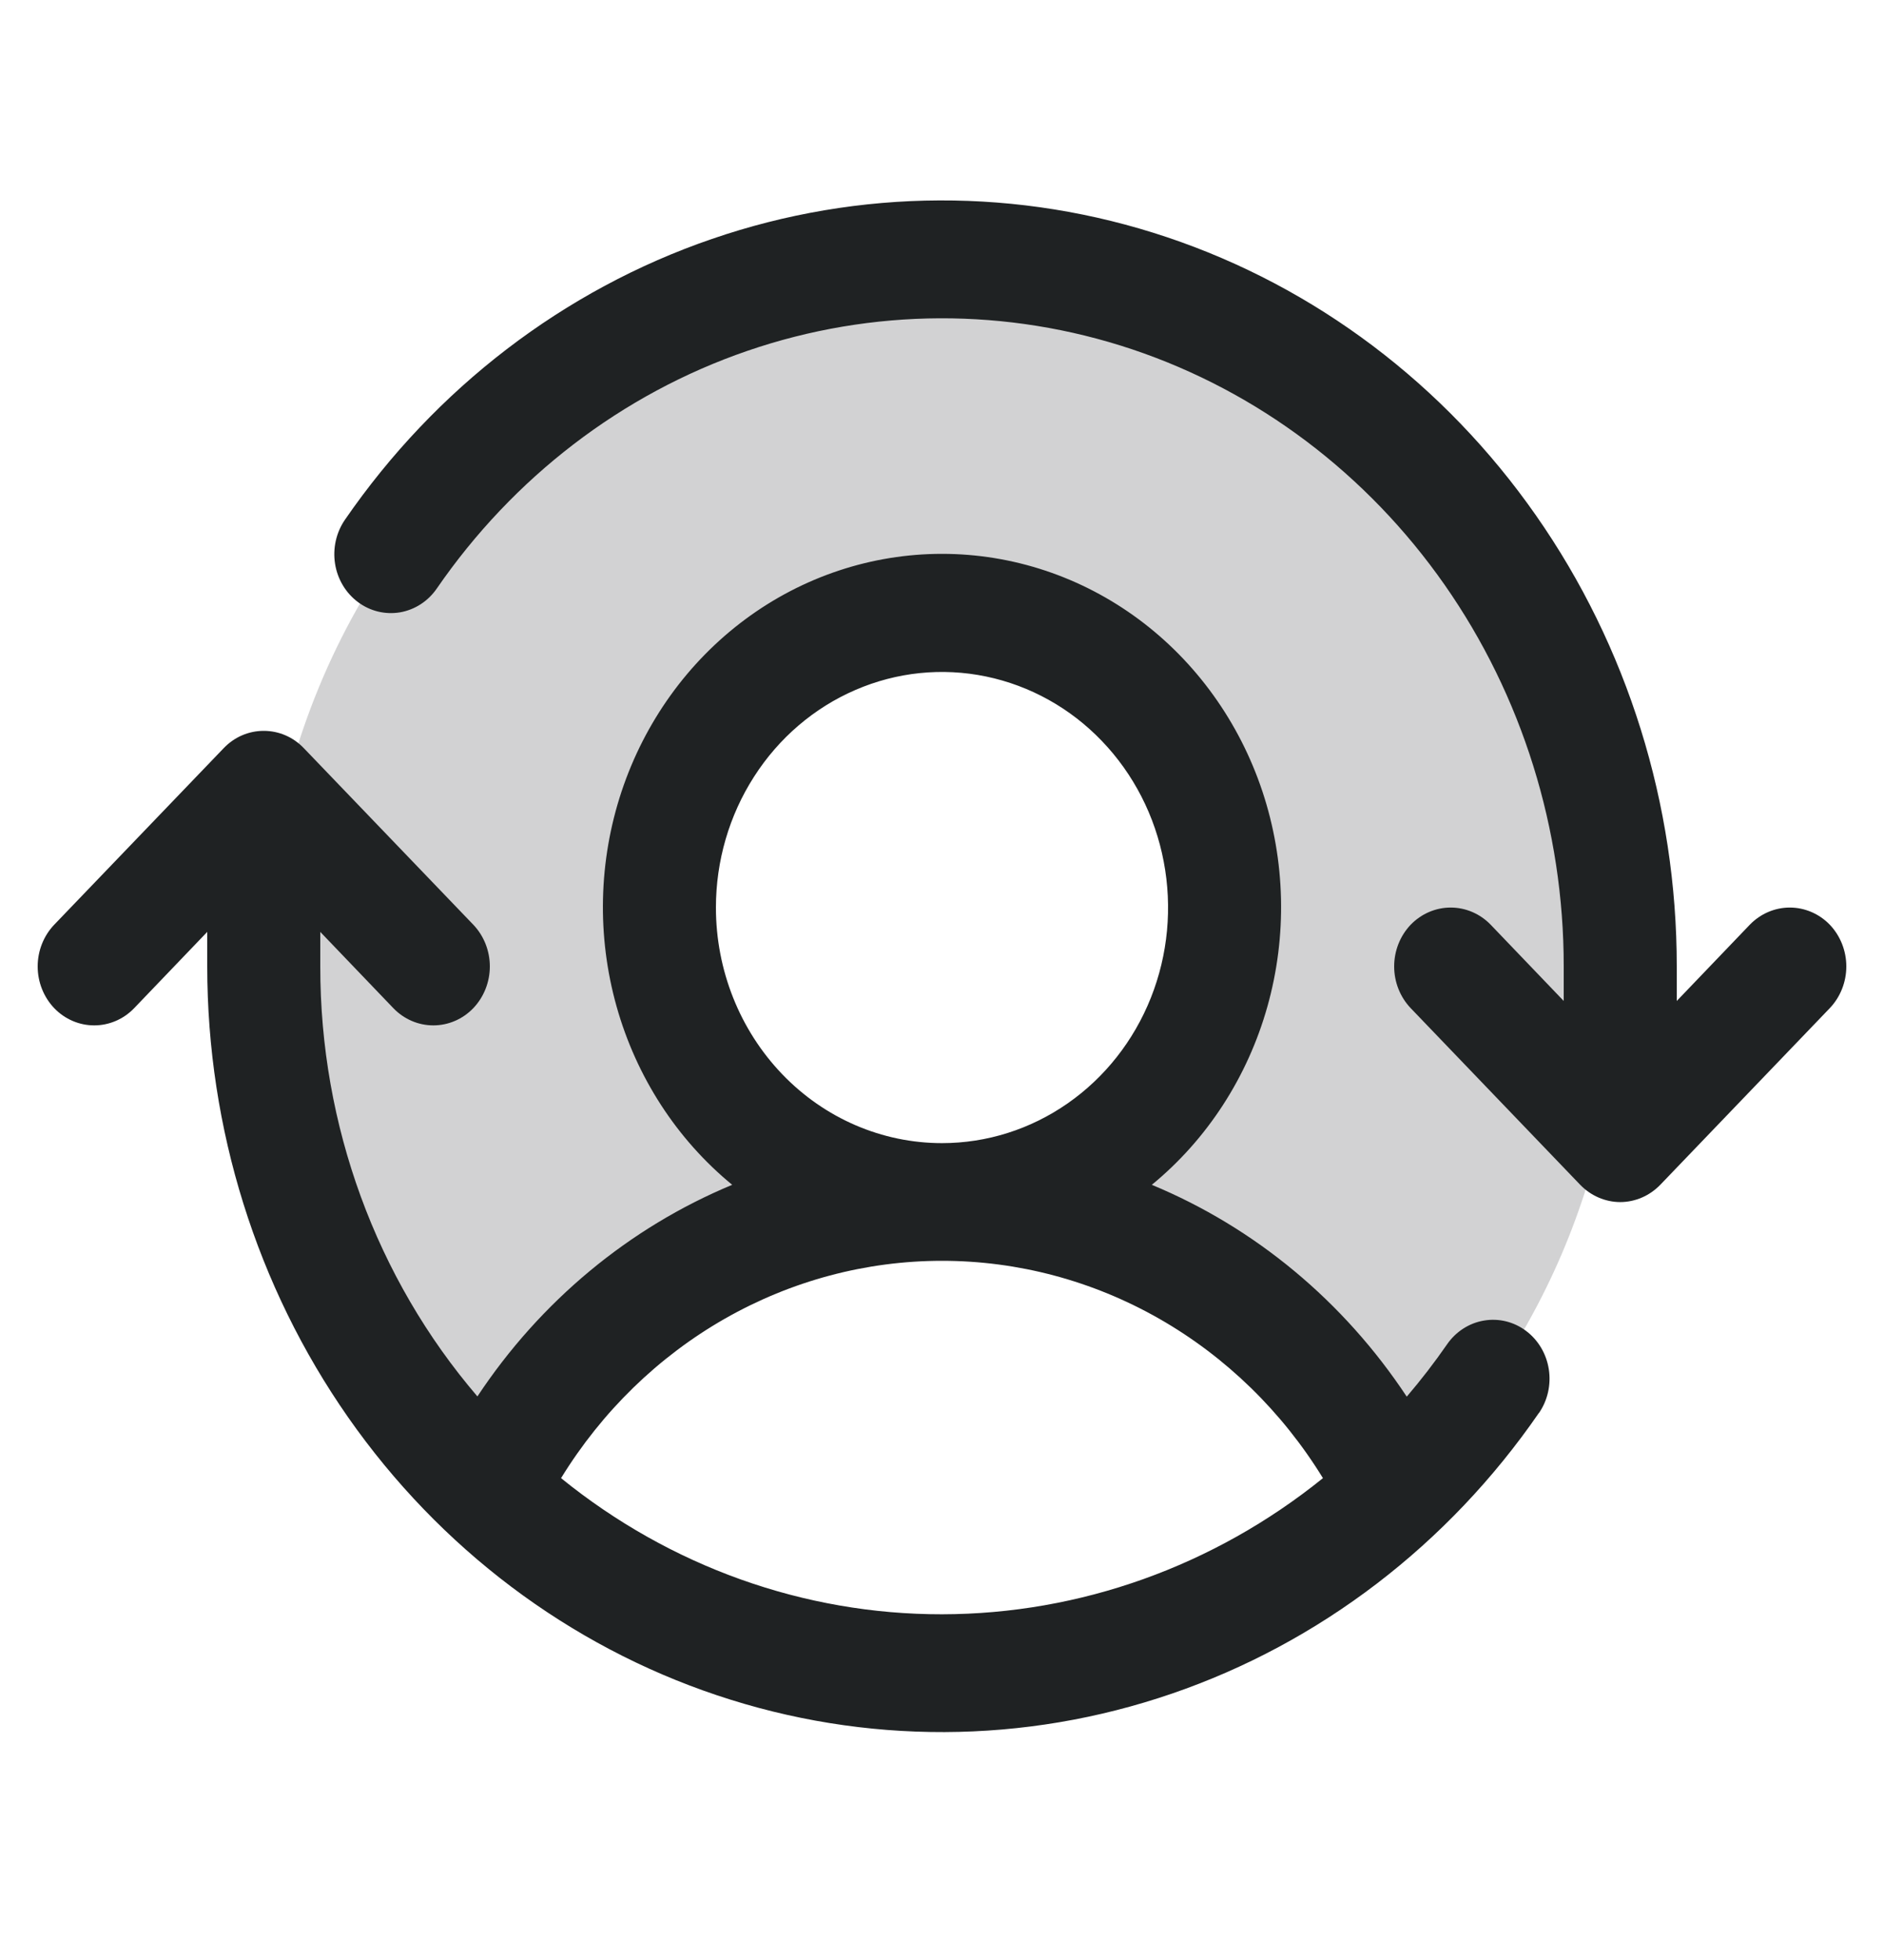
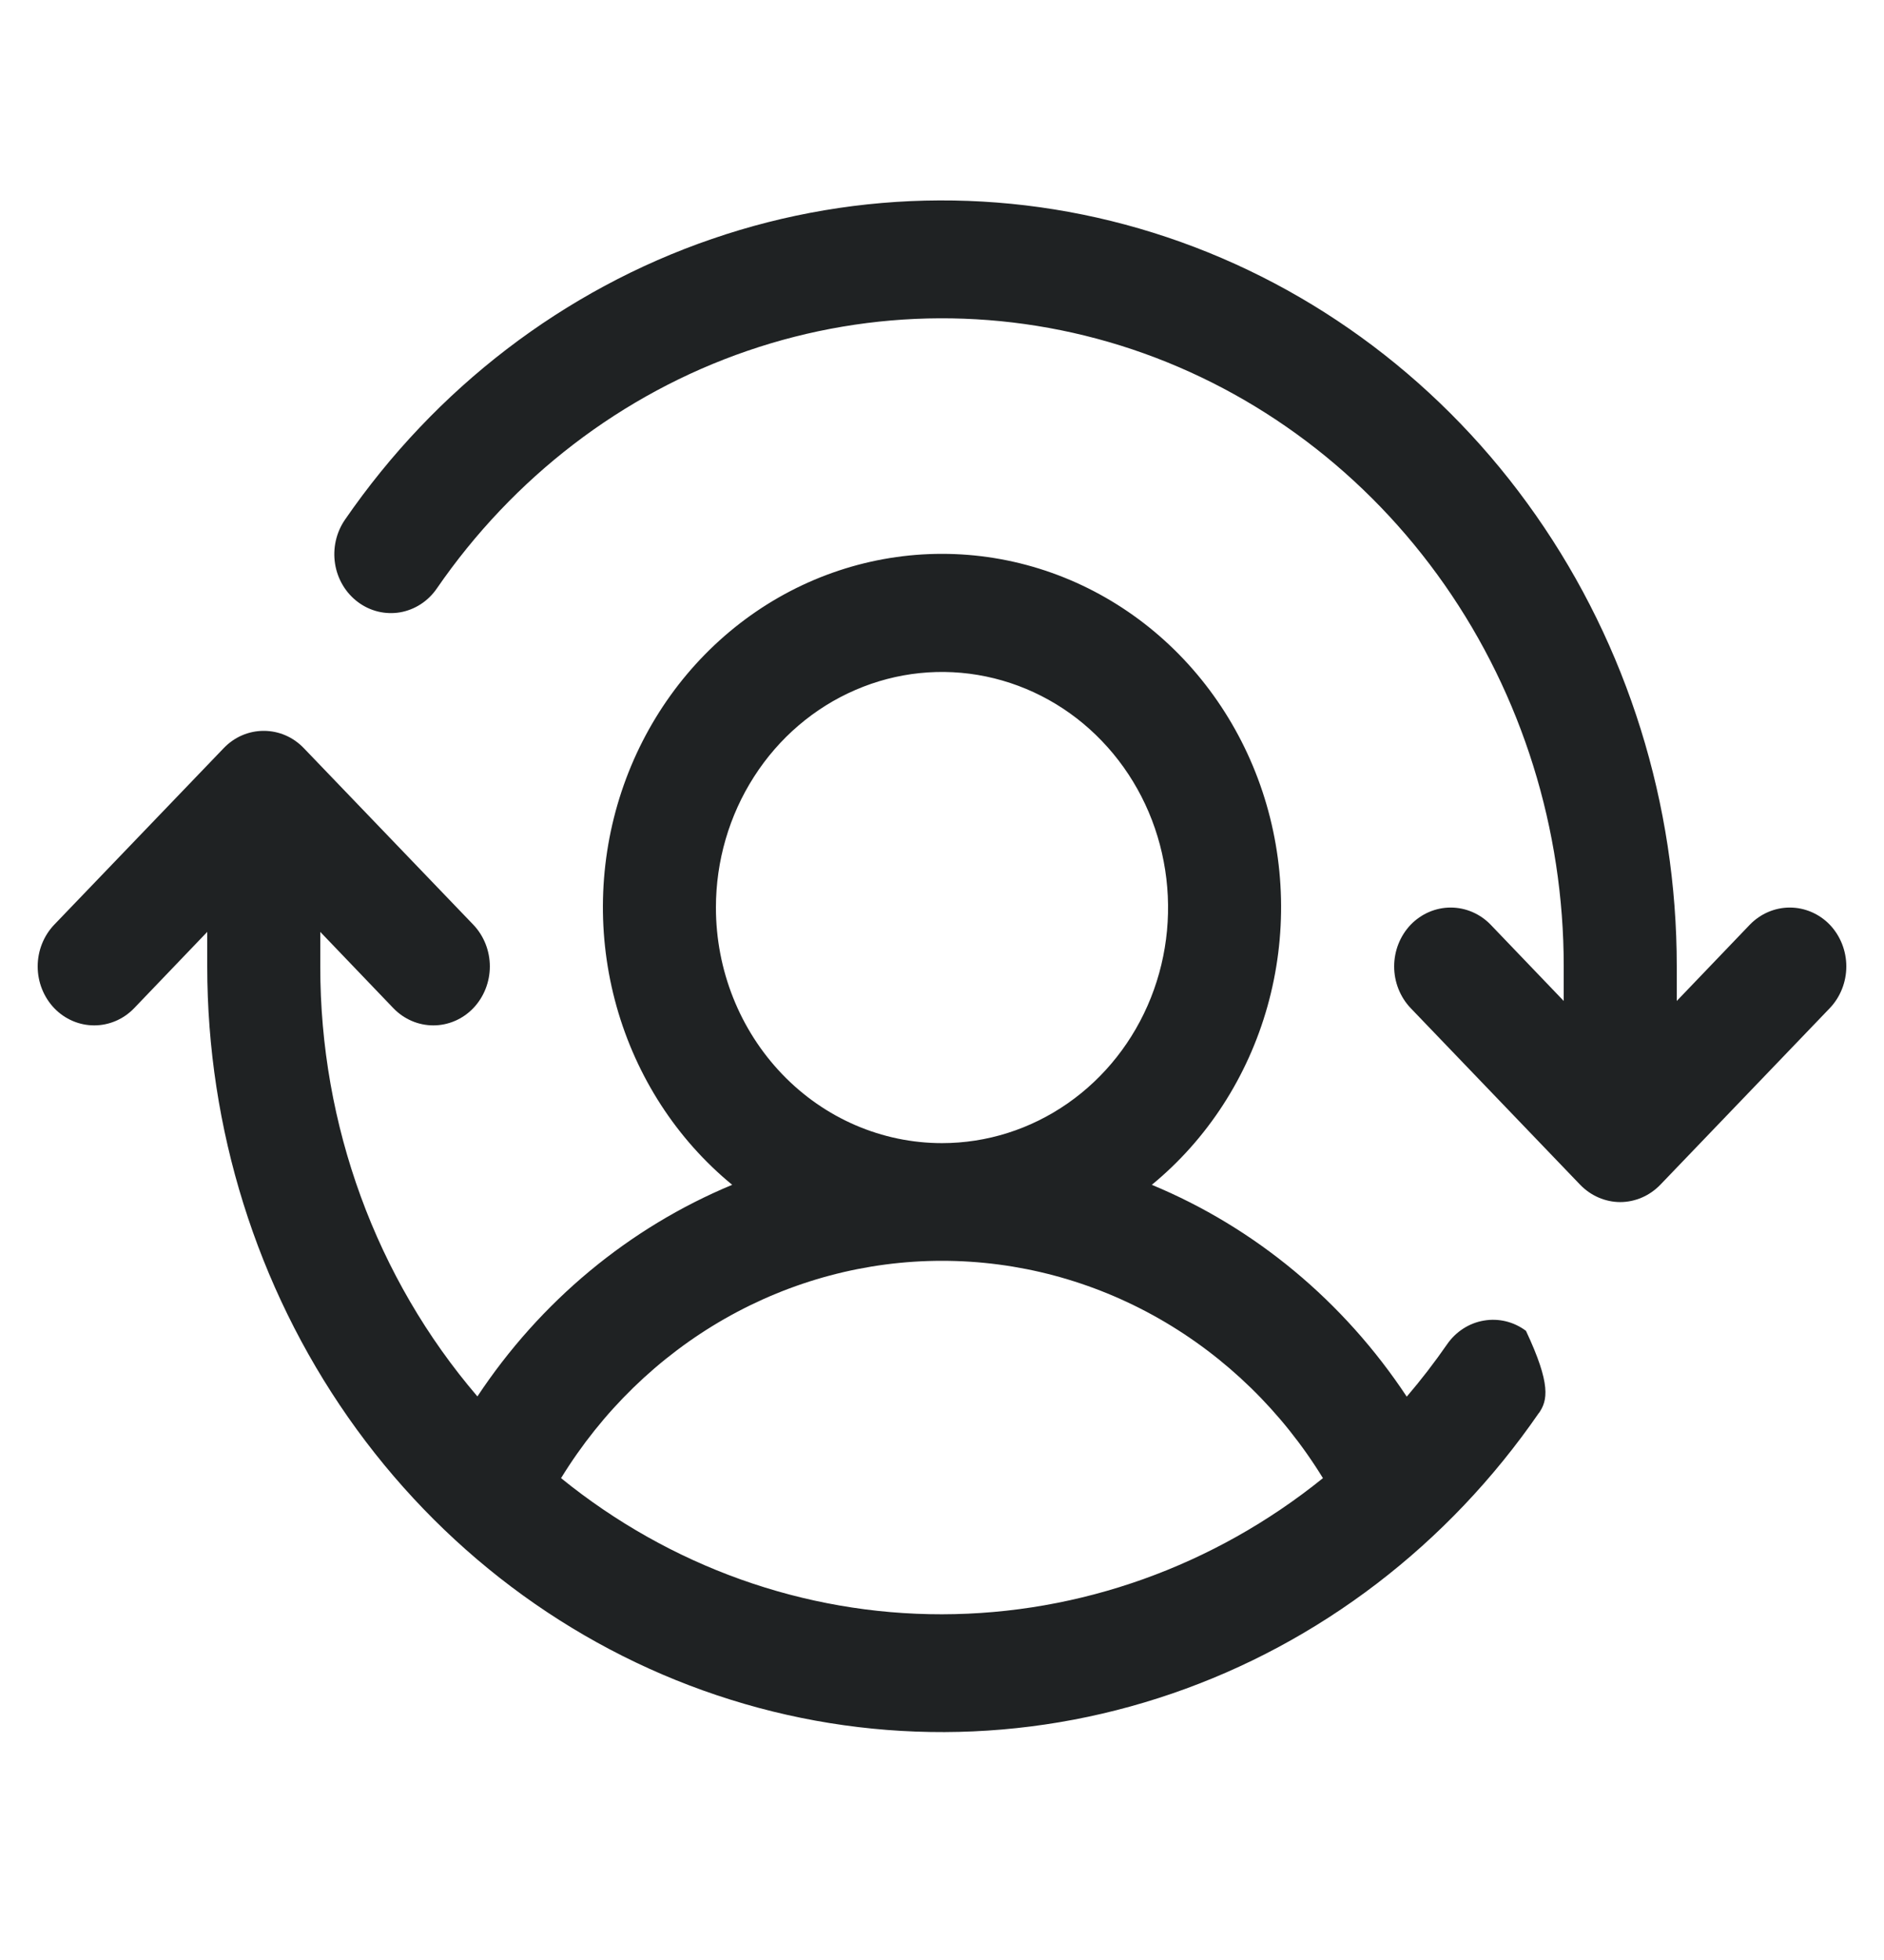
<svg xmlns="http://www.w3.org/2000/svg" width="25" height="26" viewBox="0 0 25 26" fill="none">
  <g clip-path="url(#clip0_1_903)">
-     <path opacity="0.2" d="M21.5 12.82C21.501 14.135 21.236 15.435 20.723 16.636C20.209 17.837 19.458 18.912 18.519 19.79C17.954 18.633 17.093 17.661 16.03 16.982C14.968 16.304 13.746 15.945 12.5 15.945C13.242 15.945 13.967 15.716 14.583 15.287C15.2 14.858 15.681 14.248 15.965 13.534C16.248 12.82 16.323 12.035 16.178 11.277C16.033 10.519 15.676 9.823 15.152 9.277C14.627 8.73 13.959 8.358 13.232 8.208C12.504 8.057 11.75 8.134 11.065 8.43C10.38 8.726 9.794 9.226 9.382 9.869C8.97 10.511 8.75 11.266 8.75 12.039C8.75 13.075 9.145 14.069 9.848 14.801C10.552 15.534 11.505 15.945 12.5 15.945C11.254 15.945 10.032 16.304 8.97 16.982C7.907 17.661 7.046 18.633 6.481 19.79C5.366 18.745 4.519 17.426 4.018 15.953C3.516 14.48 3.376 12.9 3.61 11.357C3.844 9.813 4.445 8.355 5.358 7.115C6.271 5.875 7.467 4.892 8.837 4.256C10.208 3.62 11.709 3.351 13.205 3.473C14.7 3.596 16.143 4.106 17.401 4.957C18.659 5.808 19.693 6.973 20.409 8.346C21.125 9.719 21.5 11.257 21.5 12.82Z" fill="#1F2223" />
-     <path d="M24.281 13.373L22.031 15.717C21.961 15.789 21.878 15.847 21.787 15.886C21.696 15.925 21.599 15.946 21.5 15.946C21.401 15.946 21.304 15.925 21.213 15.886C21.122 15.847 21.039 15.789 20.969 15.717L18.719 13.373C18.579 13.226 18.5 13.027 18.5 12.82C18.5 12.613 18.579 12.414 18.719 12.267C18.86 12.121 19.051 12.039 19.25 12.039C19.449 12.039 19.64 12.121 19.781 12.267L20.75 13.278V12.82C20.751 11 20.197 9.227 19.169 7.757C18.14 6.286 16.69 5.193 15.027 4.635C13.364 4.078 11.574 4.085 9.915 4.655C8.256 5.225 6.814 6.329 5.796 7.807C5.68 7.976 5.504 8.089 5.308 8.123C5.111 8.156 4.91 8.107 4.749 7.986C4.587 7.865 4.478 7.682 4.446 7.478C4.414 7.273 4.461 7.064 4.577 6.895C5.78 5.148 7.485 3.843 9.446 3.17C11.406 2.496 13.522 2.488 15.487 3.147C17.452 3.806 19.166 5.097 20.381 6.836C21.597 8.574 22.251 10.67 22.25 12.82V13.278L23.219 12.267C23.36 12.121 23.551 12.039 23.75 12.039C23.949 12.039 24.14 12.121 24.281 12.267C24.421 12.414 24.5 12.613 24.5 12.82C24.5 13.027 24.421 13.226 24.281 13.373ZM20.42 18.744C19.216 20.49 17.512 21.794 15.552 22.466C13.592 23.139 11.477 23.147 9.513 22.488C7.548 21.83 5.835 20.539 4.62 18.802C3.405 17.064 2.75 14.97 2.75 12.82V12.362L1.781 13.373C1.64 13.52 1.449 13.602 1.25 13.602C1.051 13.602 0.86 13.52 0.719 13.373C0.579 13.226 0.5 13.027 0.5 12.82C0.5 12.613 0.579 12.414 0.719 12.267L2.969 9.924C3.039 9.851 3.122 9.793 3.213 9.754C3.304 9.715 3.401 9.695 3.5 9.695C3.599 9.695 3.696 9.715 3.787 9.754C3.878 9.793 3.961 9.851 4.031 9.924L6.281 12.267C6.421 12.414 6.5 12.613 6.5 12.82C6.5 13.027 6.421 13.226 6.281 13.373C6.14 13.52 5.949 13.602 5.75 13.602C5.551 13.602 5.36 13.52 5.219 13.373L4.25 12.362V12.82C4.248 14.924 4.99 16.954 6.335 18.524C7.171 17.262 8.348 16.285 9.716 15.717C8.981 15.114 8.445 14.287 8.182 13.352C7.919 12.417 7.942 11.42 8.248 10.499C8.554 9.579 9.128 8.78 9.89 8.215C10.652 7.65 11.565 7.347 12.5 7.347C13.435 7.347 14.348 7.65 15.11 8.215C15.872 8.78 16.446 9.579 16.752 10.499C17.058 11.42 17.081 12.417 16.818 13.352C16.555 14.287 16.019 15.114 15.284 15.717C16.654 16.285 17.831 17.263 18.667 18.527C18.857 18.305 19.035 18.074 19.202 17.833C19.318 17.665 19.494 17.551 19.69 17.518C19.887 17.484 20.088 17.533 20.249 17.654C20.411 17.775 20.52 17.958 20.552 18.163C20.584 18.367 20.537 18.577 20.421 18.745L20.42 18.744ZM12.5 15.164C13.093 15.164 13.673 14.981 14.167 14.637C14.66 14.294 15.045 13.806 15.272 13.235C15.499 12.664 15.558 12.035 15.442 11.429C15.327 10.823 15.041 10.266 14.621 9.829C14.202 9.392 13.667 9.095 13.085 8.974C12.503 8.853 11.9 8.915 11.352 9.152C10.804 9.388 10.335 9.789 10.006 10.303C9.676 10.817 9.5 11.421 9.5 12.039C9.5 12.868 9.816 13.662 10.379 14.249C10.941 14.835 11.704 15.164 12.5 15.164ZM12.5 21.414C14.33 21.411 16.108 20.776 17.555 19.608C17.012 18.724 16.265 17.997 15.382 17.493C14.498 16.989 13.507 16.725 12.5 16.725C11.493 16.725 10.502 16.989 9.618 17.493C8.735 17.997 7.988 18.724 7.445 19.608C8.89 20.78 10.669 21.416 12.5 21.414Z" fill="#1F2223" />
+     <path d="M24.281 13.373L22.031 15.717C21.961 15.789 21.878 15.847 21.787 15.886C21.696 15.925 21.599 15.946 21.5 15.946C21.401 15.946 21.304 15.925 21.213 15.886C21.122 15.847 21.039 15.789 20.969 15.717L18.719 13.373C18.579 13.226 18.5 13.027 18.5 12.82C18.5 12.613 18.579 12.414 18.719 12.267C18.86 12.121 19.051 12.039 19.25 12.039C19.449 12.039 19.64 12.121 19.781 12.267L20.75 13.278V12.82C20.751 11 20.197 9.227 19.169 7.757C18.14 6.286 16.69 5.193 15.027 4.635C13.364 4.078 11.574 4.085 9.915 4.655C8.256 5.225 6.814 6.329 5.796 7.807C5.68 7.976 5.504 8.089 5.308 8.123C5.111 8.156 4.91 8.107 4.749 7.986C4.587 7.865 4.478 7.682 4.446 7.478C4.414 7.273 4.461 7.064 4.577 6.895C5.78 5.148 7.485 3.843 9.446 3.17C11.406 2.496 13.522 2.488 15.487 3.147C17.452 3.806 19.166 5.097 20.381 6.836C21.597 8.574 22.251 10.67 22.25 12.82V13.278L23.219 12.267C23.36 12.121 23.551 12.039 23.75 12.039C23.949 12.039 24.14 12.121 24.281 12.267C24.421 12.414 24.5 12.613 24.5 12.82C24.5 13.027 24.421 13.226 24.281 13.373ZM20.42 18.744C19.216 20.49 17.512 21.794 15.552 22.466C13.592 23.139 11.477 23.147 9.513 22.488C7.548 21.83 5.835 20.539 4.62 18.802C3.405 17.064 2.75 14.97 2.75 12.82V12.362L1.781 13.373C1.64 13.52 1.449 13.602 1.25 13.602C1.051 13.602 0.86 13.52 0.719 13.373C0.579 13.226 0.5 13.027 0.5 12.82C0.5 12.613 0.579 12.414 0.719 12.267L2.969 9.924C3.039 9.851 3.122 9.793 3.213 9.754C3.304 9.715 3.401 9.695 3.5 9.695C3.599 9.695 3.696 9.715 3.787 9.754C3.878 9.793 3.961 9.851 4.031 9.924L6.281 12.267C6.421 12.414 6.5 12.613 6.5 12.82C6.5 13.027 6.421 13.226 6.281 13.373C6.14 13.52 5.949 13.602 5.75 13.602C5.551 13.602 5.36 13.52 5.219 13.373L4.25 12.362V12.82C4.248 14.924 4.99 16.954 6.335 18.524C7.171 17.262 8.348 16.285 9.716 15.717C8.981 15.114 8.445 14.287 8.182 13.352C7.919 12.417 7.942 11.42 8.248 10.499C8.554 9.579 9.128 8.78 9.89 8.215C10.652 7.65 11.565 7.347 12.5 7.347C13.435 7.347 14.348 7.65 15.11 8.215C15.872 8.78 16.446 9.579 16.752 10.499C17.058 11.42 17.081 12.417 16.818 13.352C16.555 14.287 16.019 15.114 15.284 15.717C16.654 16.285 17.831 17.263 18.667 18.527C18.857 18.305 19.035 18.074 19.202 17.833C19.318 17.665 19.494 17.551 19.69 17.518C19.887 17.484 20.088 17.533 20.249 17.654C20.584 18.367 20.537 18.577 20.421 18.745L20.42 18.744ZM12.5 15.164C13.093 15.164 13.673 14.981 14.167 14.637C14.66 14.294 15.045 13.806 15.272 13.235C15.499 12.664 15.558 12.035 15.442 11.429C15.327 10.823 15.041 10.266 14.621 9.829C14.202 9.392 13.667 9.095 13.085 8.974C12.503 8.853 11.9 8.915 11.352 9.152C10.804 9.388 10.335 9.789 10.006 10.303C9.676 10.817 9.5 11.421 9.5 12.039C9.5 12.868 9.816 13.662 10.379 14.249C10.941 14.835 11.704 15.164 12.5 15.164ZM12.5 21.414C14.33 21.411 16.108 20.776 17.555 19.608C17.012 18.724 16.265 17.997 15.382 17.493C14.498 16.989 13.507 16.725 12.5 16.725C11.493 16.725 10.502 16.989 9.618 17.493C8.735 17.997 7.988 18.724 7.445 19.608C8.89 20.78 10.669 21.416 12.5 21.414Z" fill="#1F2223" />
  </g>
  <defs>
    <clipPath id="clip0_1_903">
      <rect y="0.32" width="25" height="25" rx="4" fill="white" />
    </clipPath>
  </defs>
</svg>